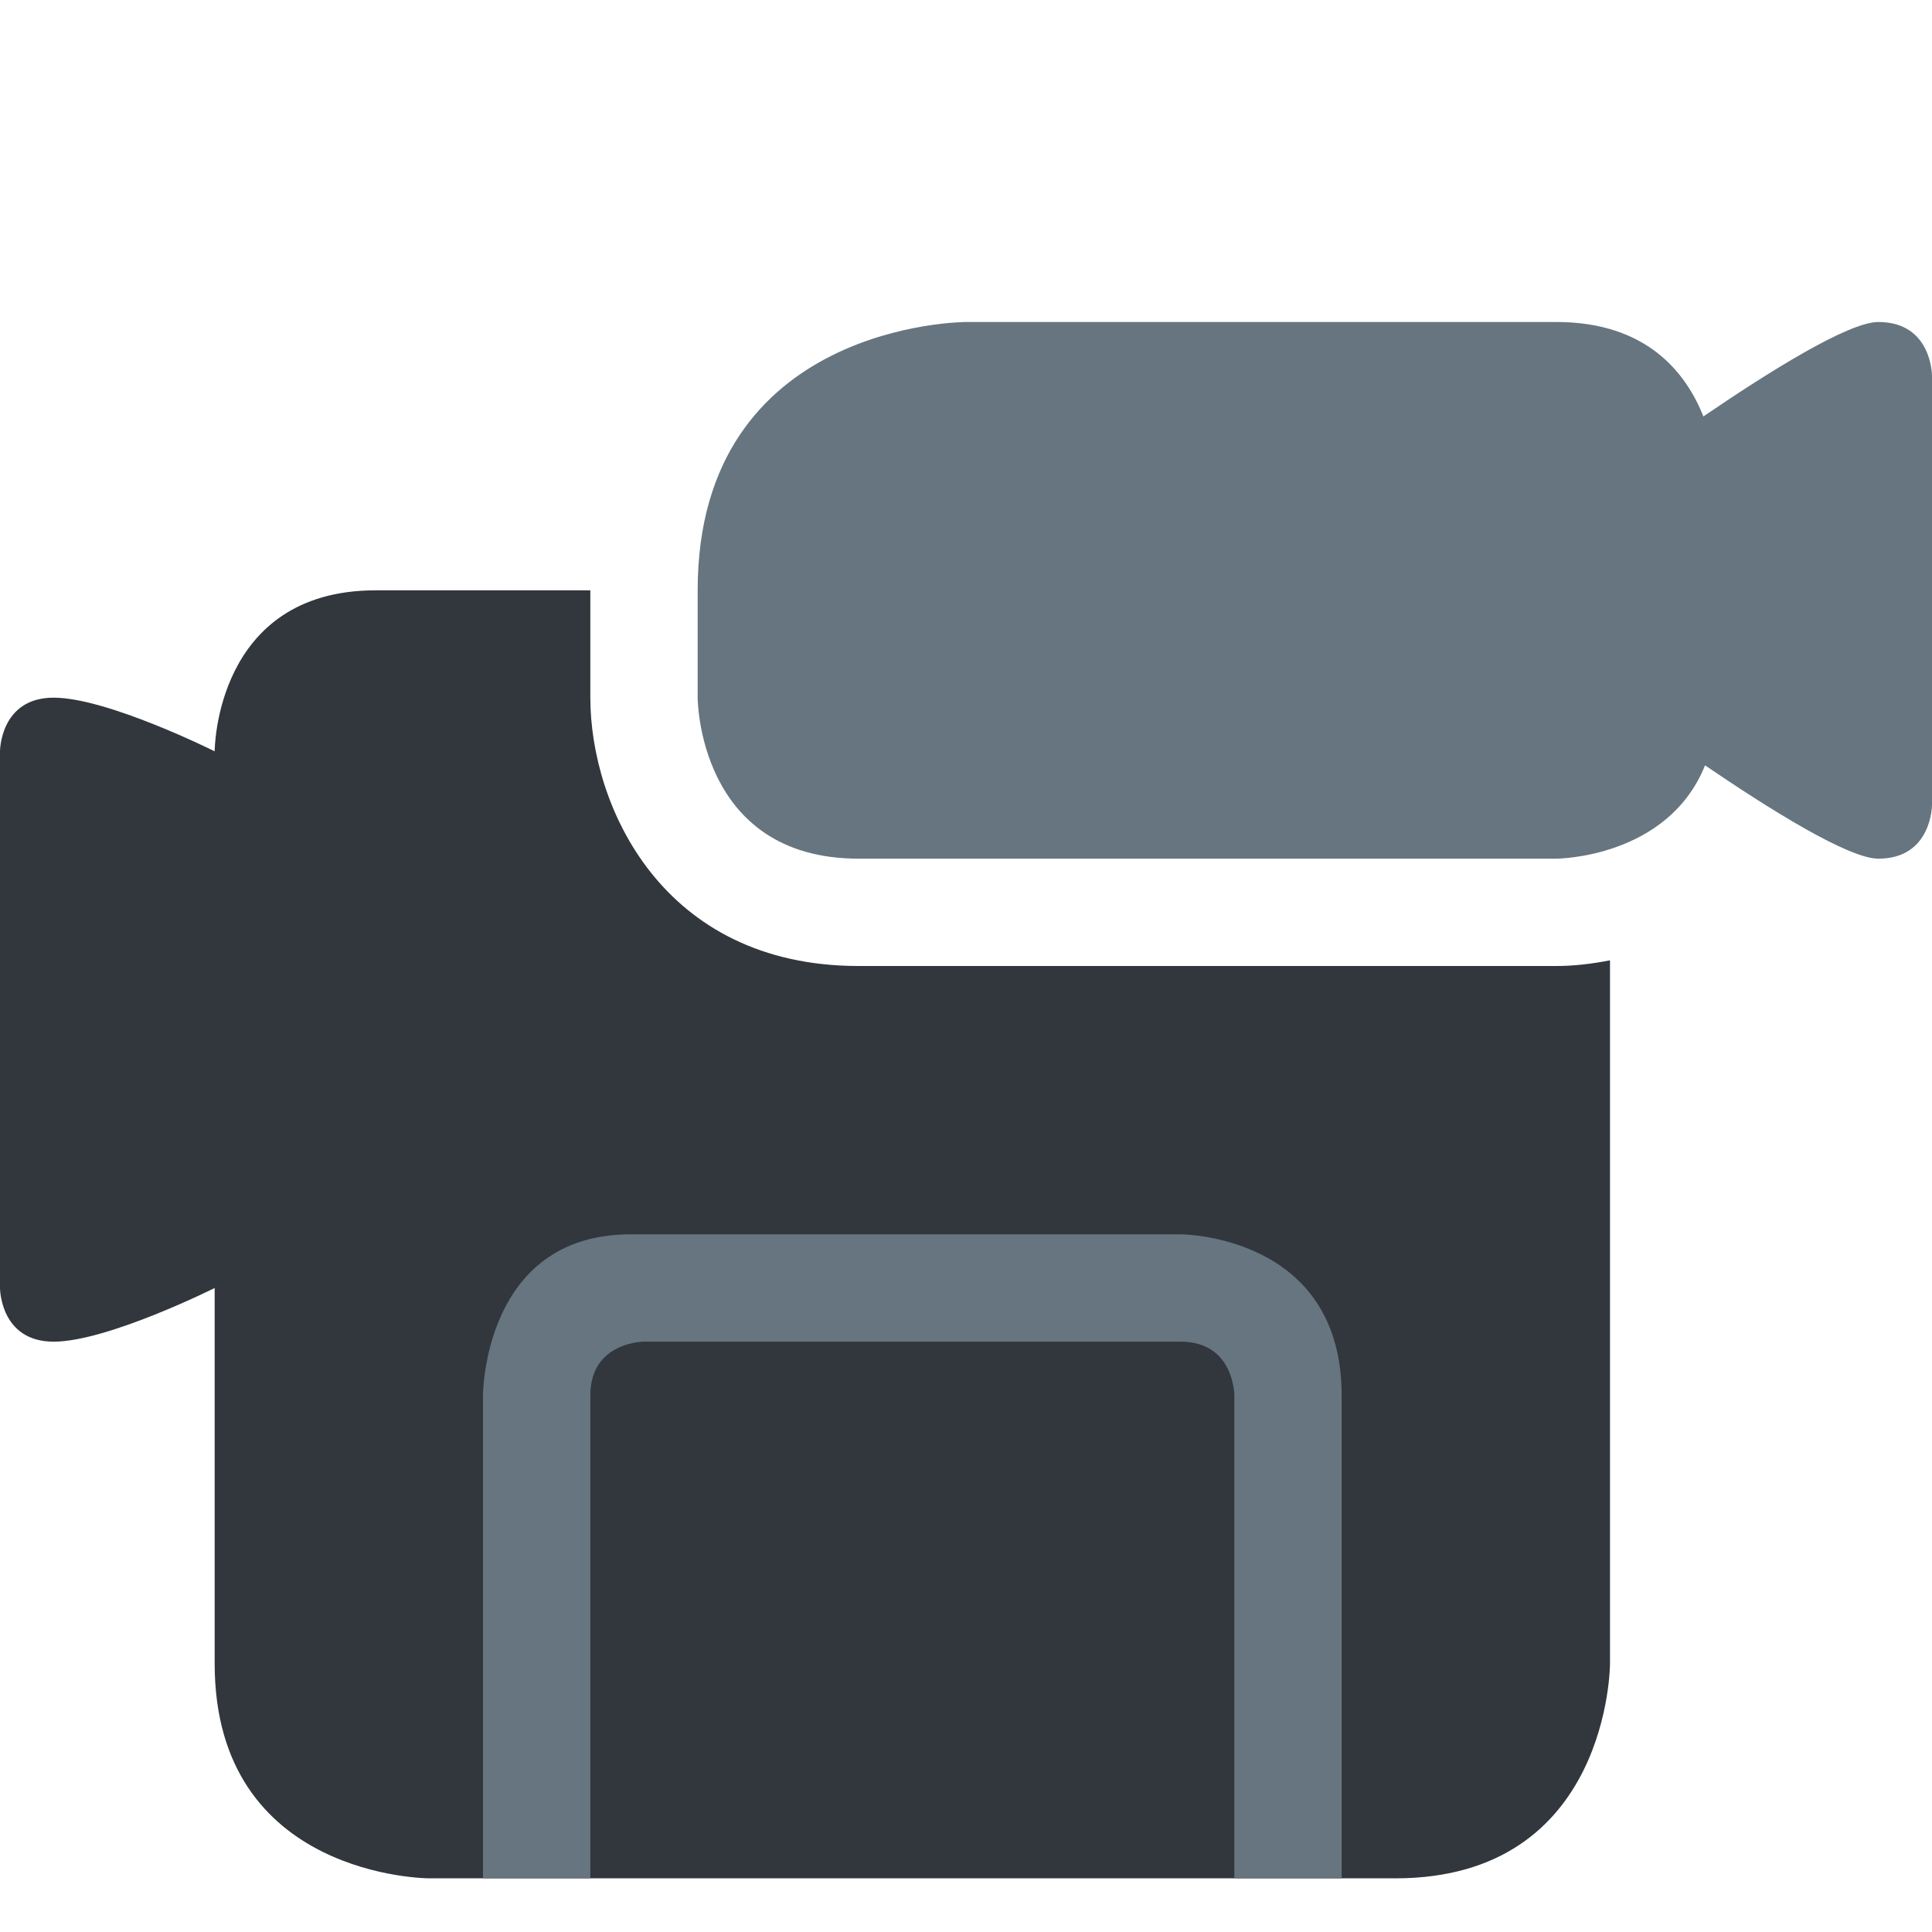
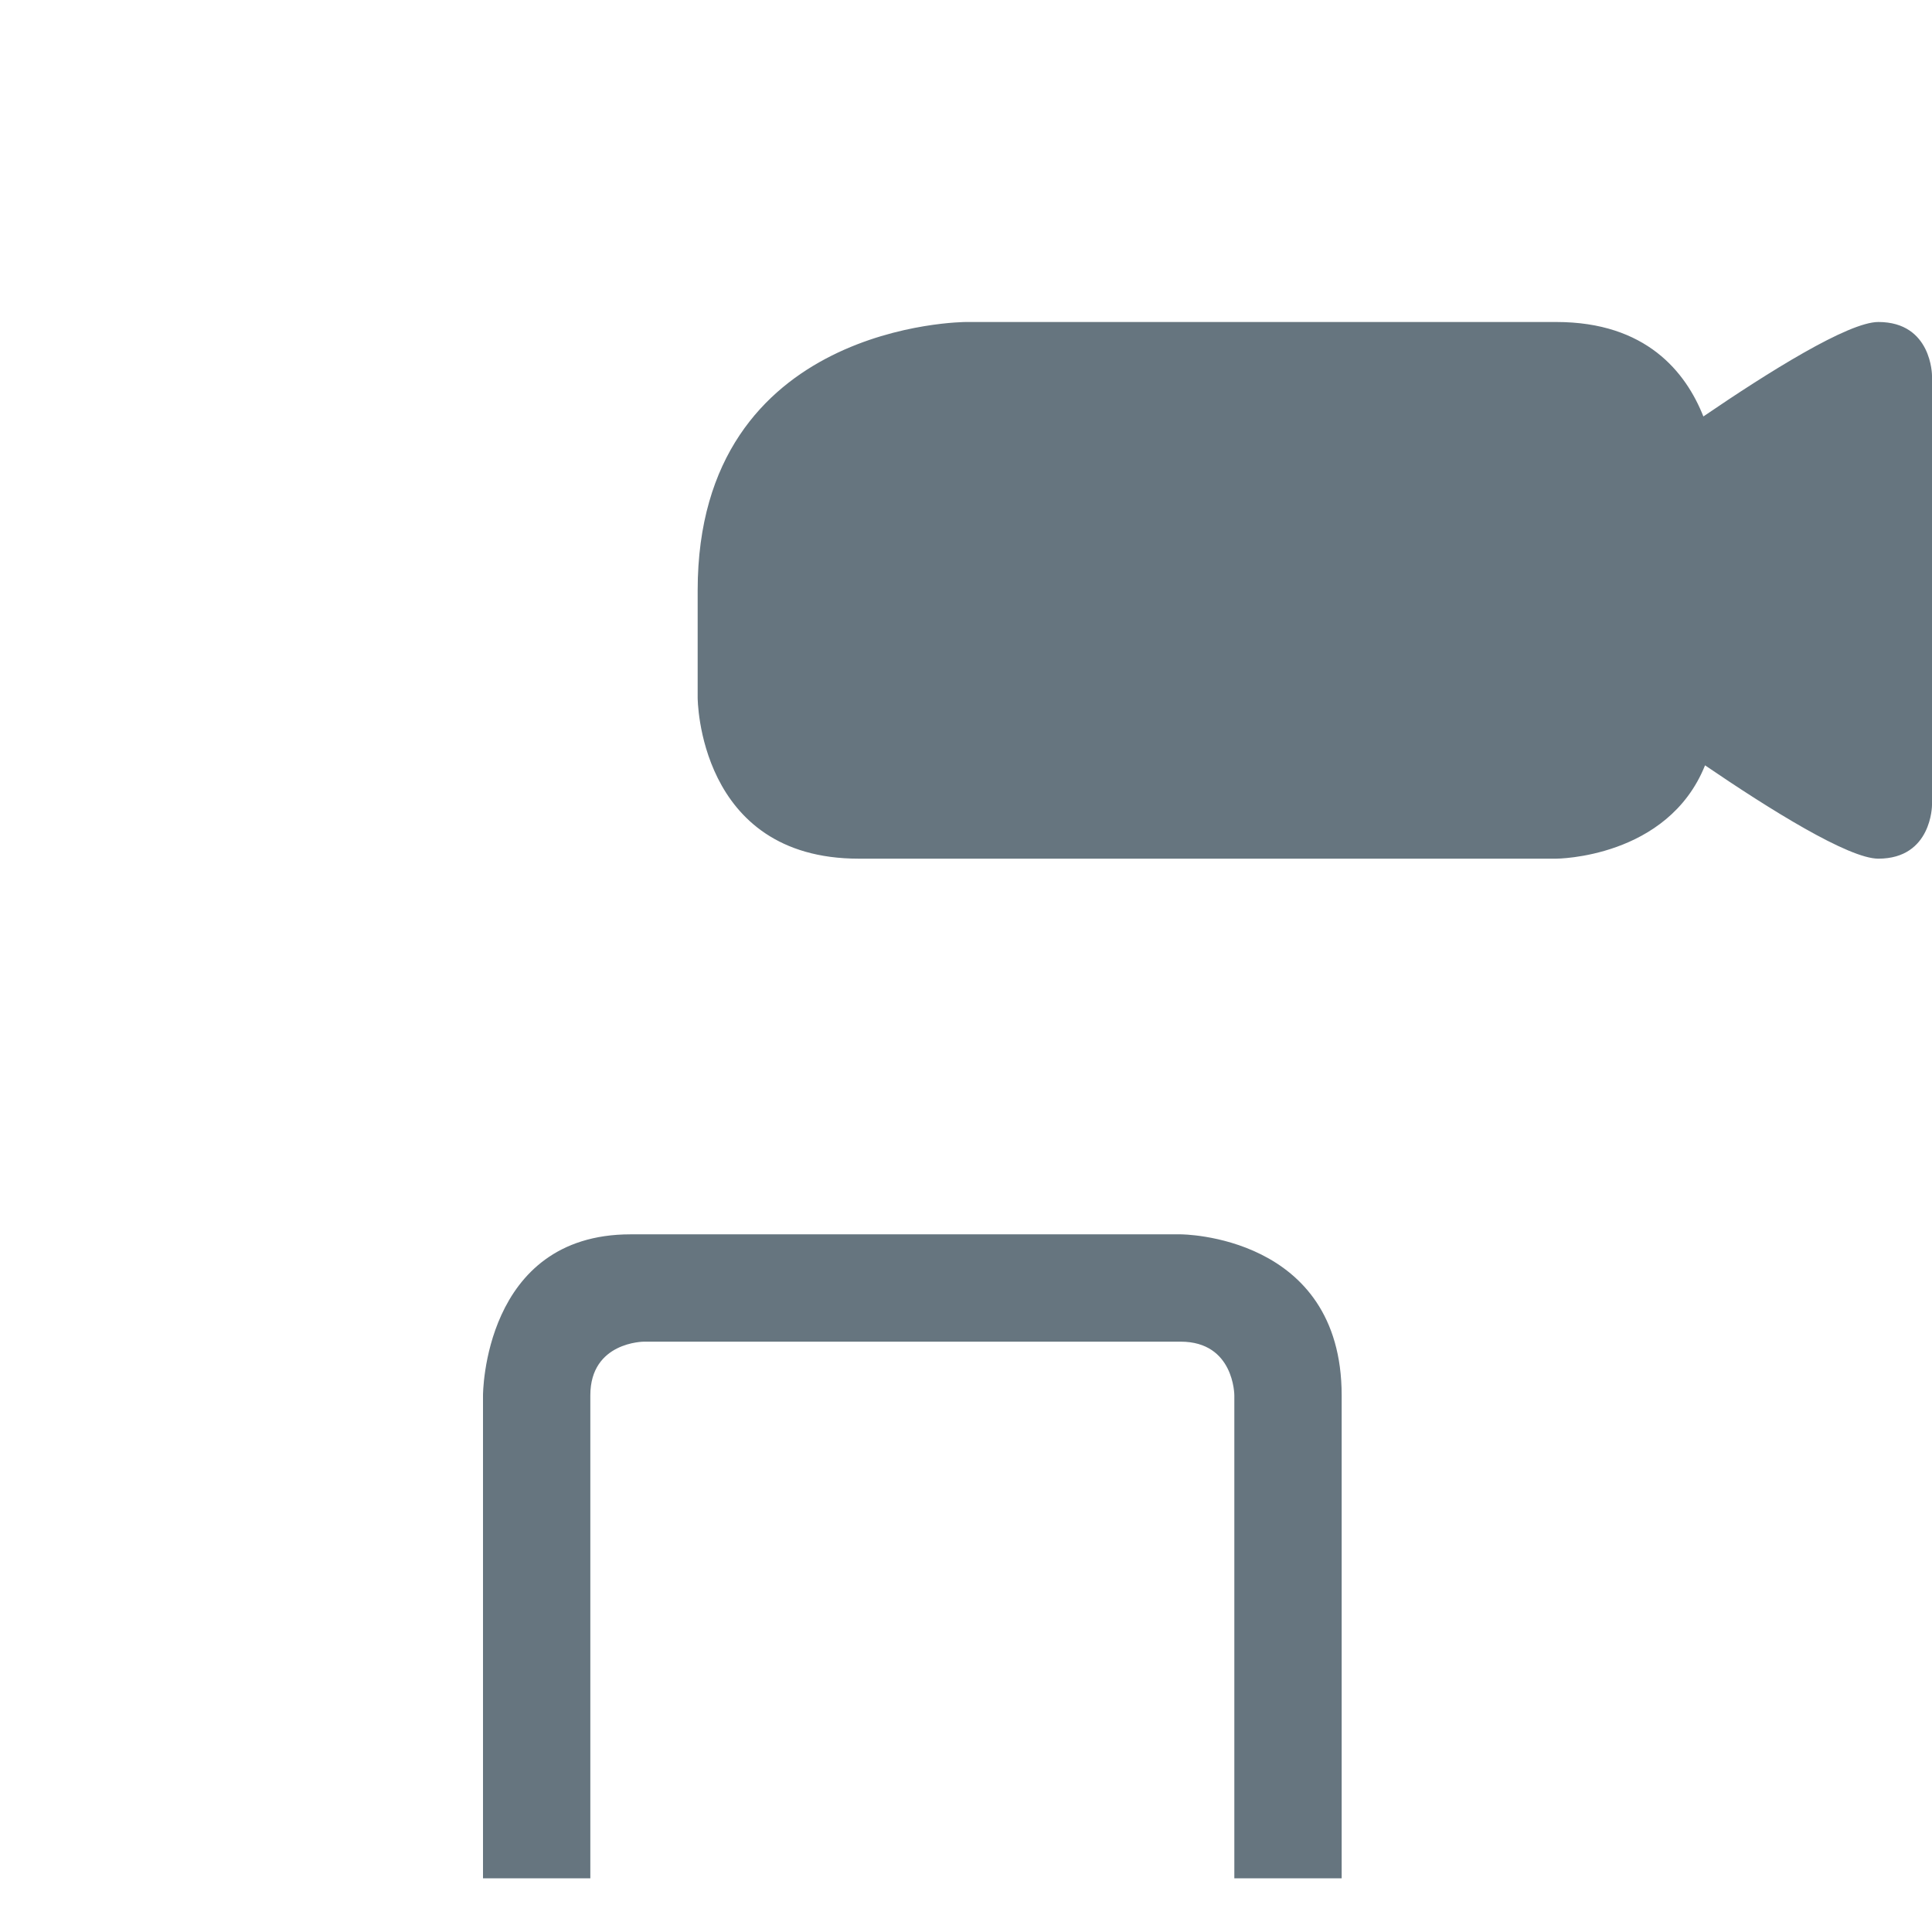
<svg xmlns="http://www.w3.org/2000/svg" viewBox="0 0 36 36">
-   <path fill="#31373D" d="M29 18H16c-3.668 0-5-2.99-5-5v-2H7c-3 0-3 3-3 3s-2-1-3-1-1 1-1 1v10s0 1 1 1 3-1 3-1v7c0 4 4 4 4 4h18c4 0 4-4 4-4V17.894c-.347.069-.685.106-1 .106z" />
  <path fill="#66757F" d="M35 6c-.559 0-2.05.934-3.26 1.76C31.413 6.934 30.674 6 29 6H18s-5 0-5 5v2s0 3 3 3h13s2.075-.006 2.771-1.739C32.976 15.082 34.446 16 35 16c1 0 1-1 1-1V7s0-1-1-1zM9 35v-9s0-3 2.75-3H22s3 0 3 3v9h-2v-9s0-1-1-1H12s-1 0-1 1v9H9z" />
</svg>